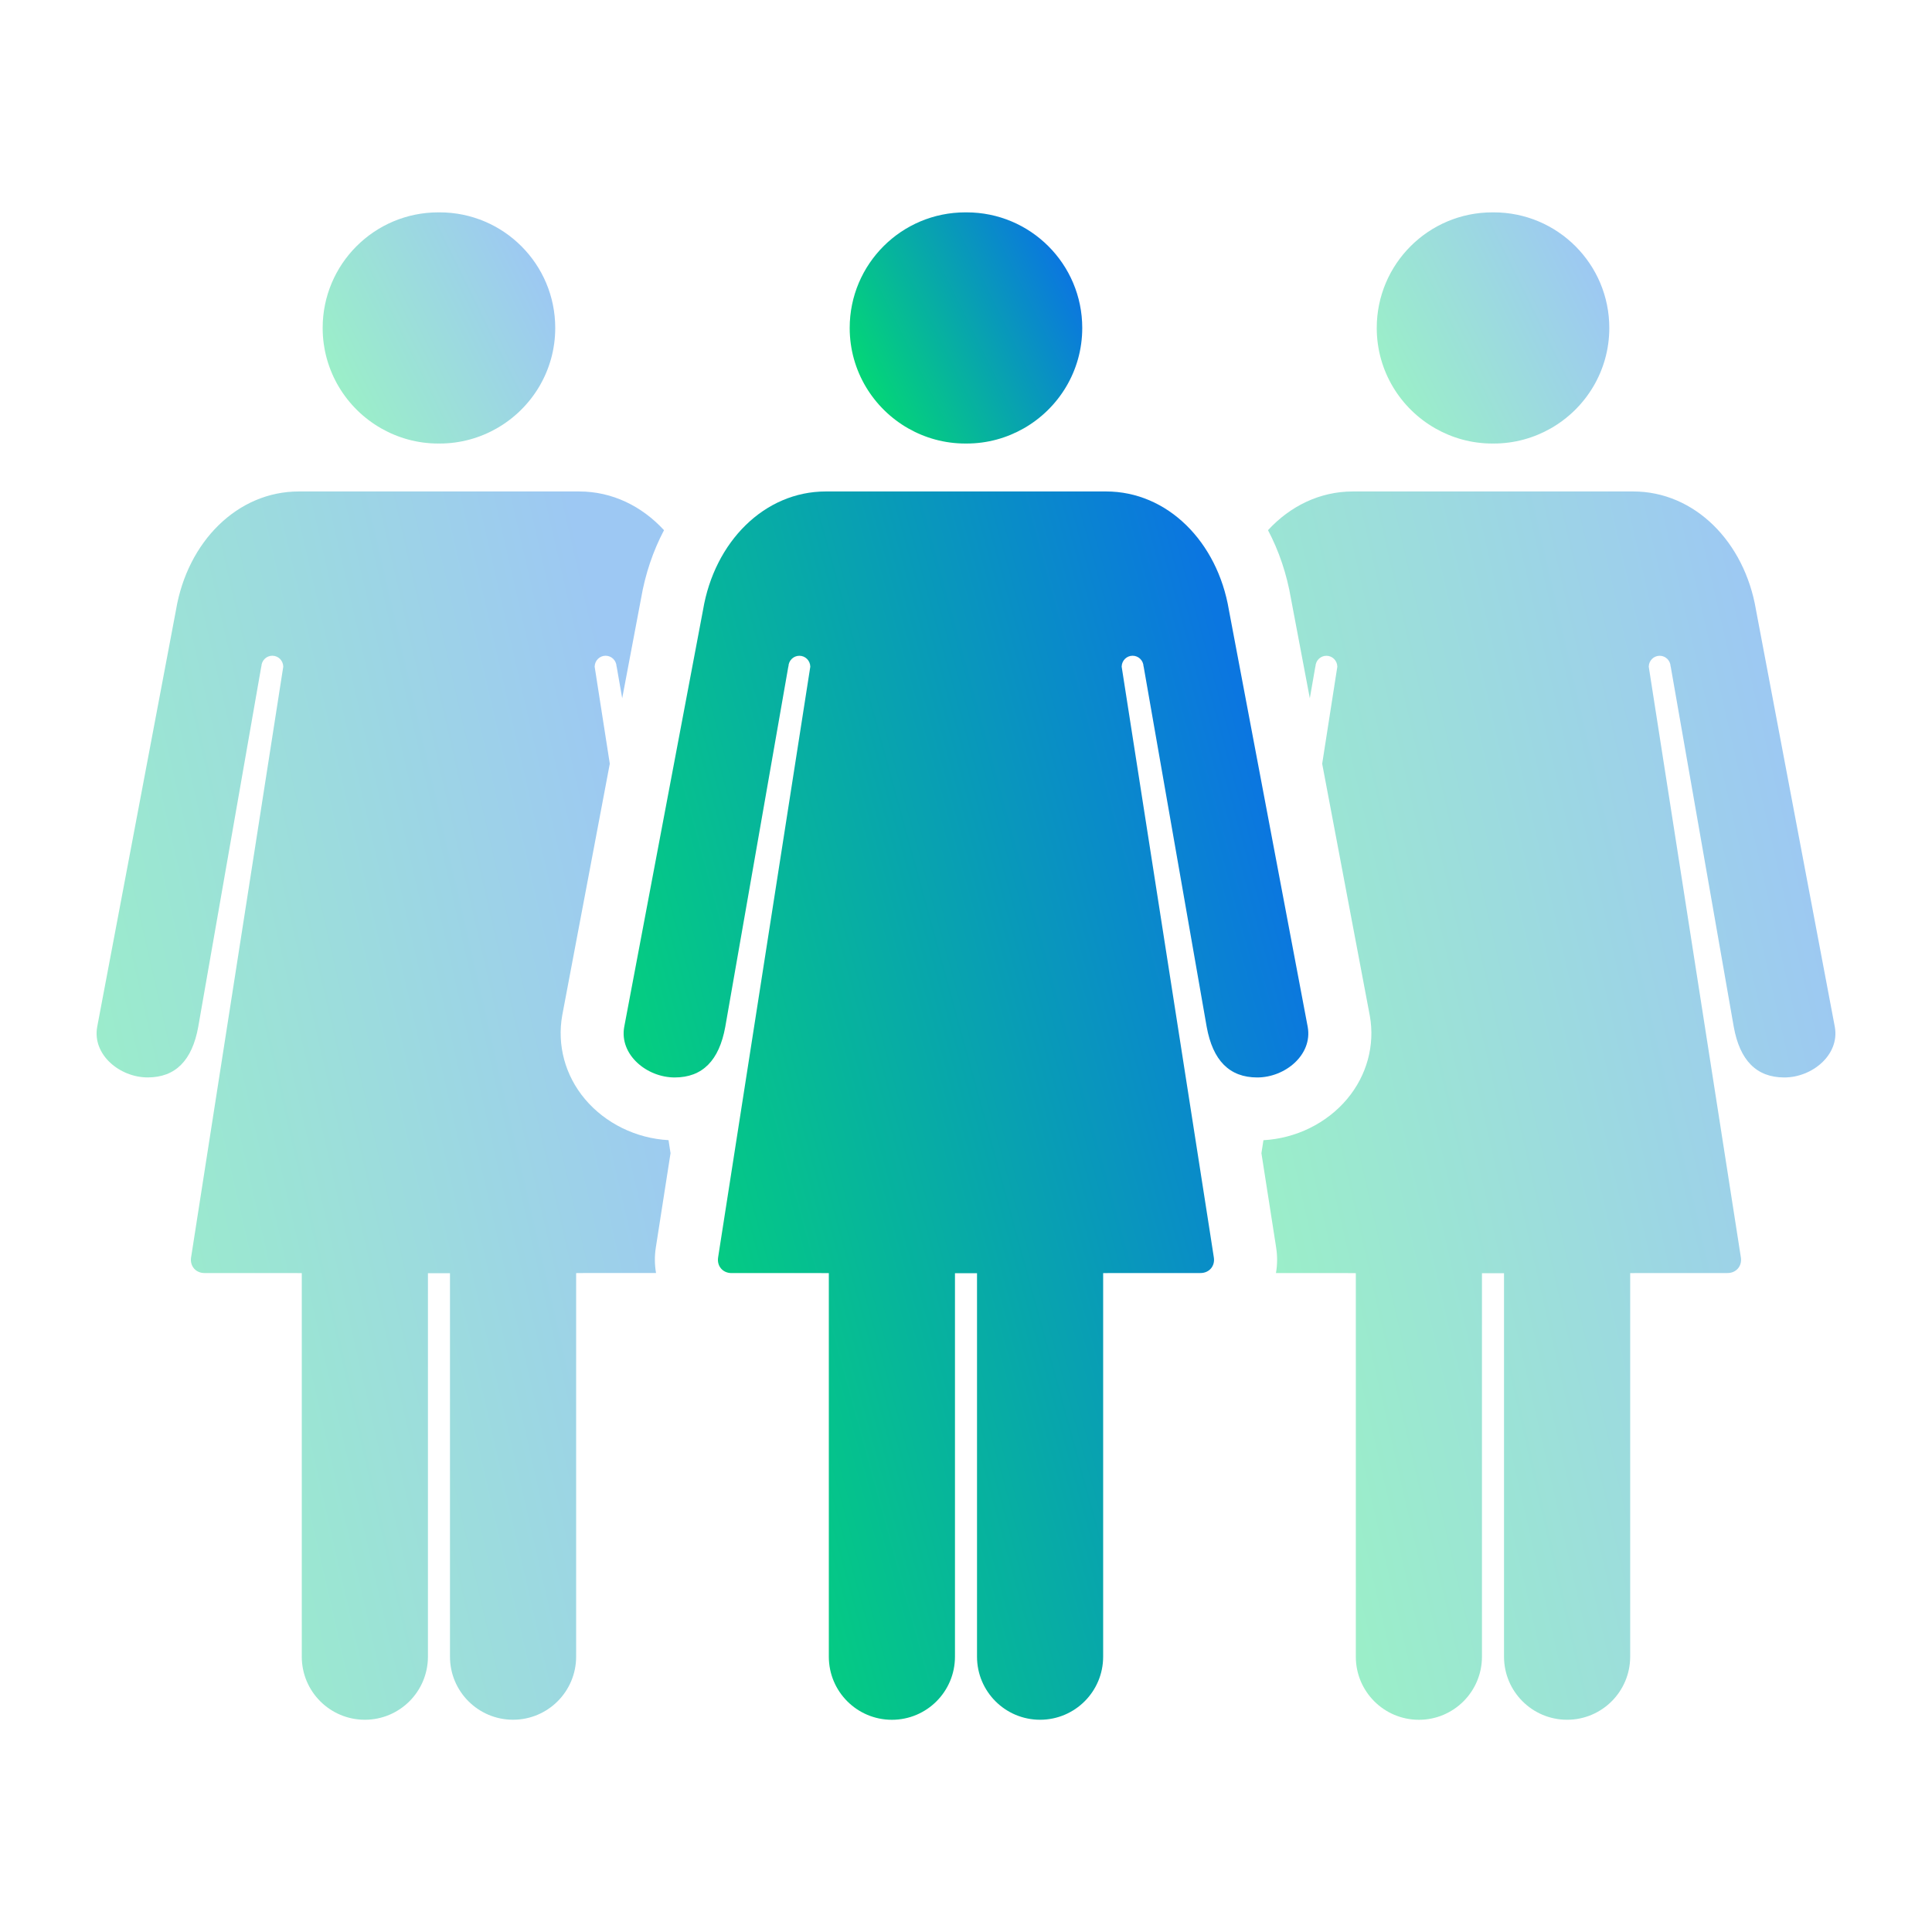
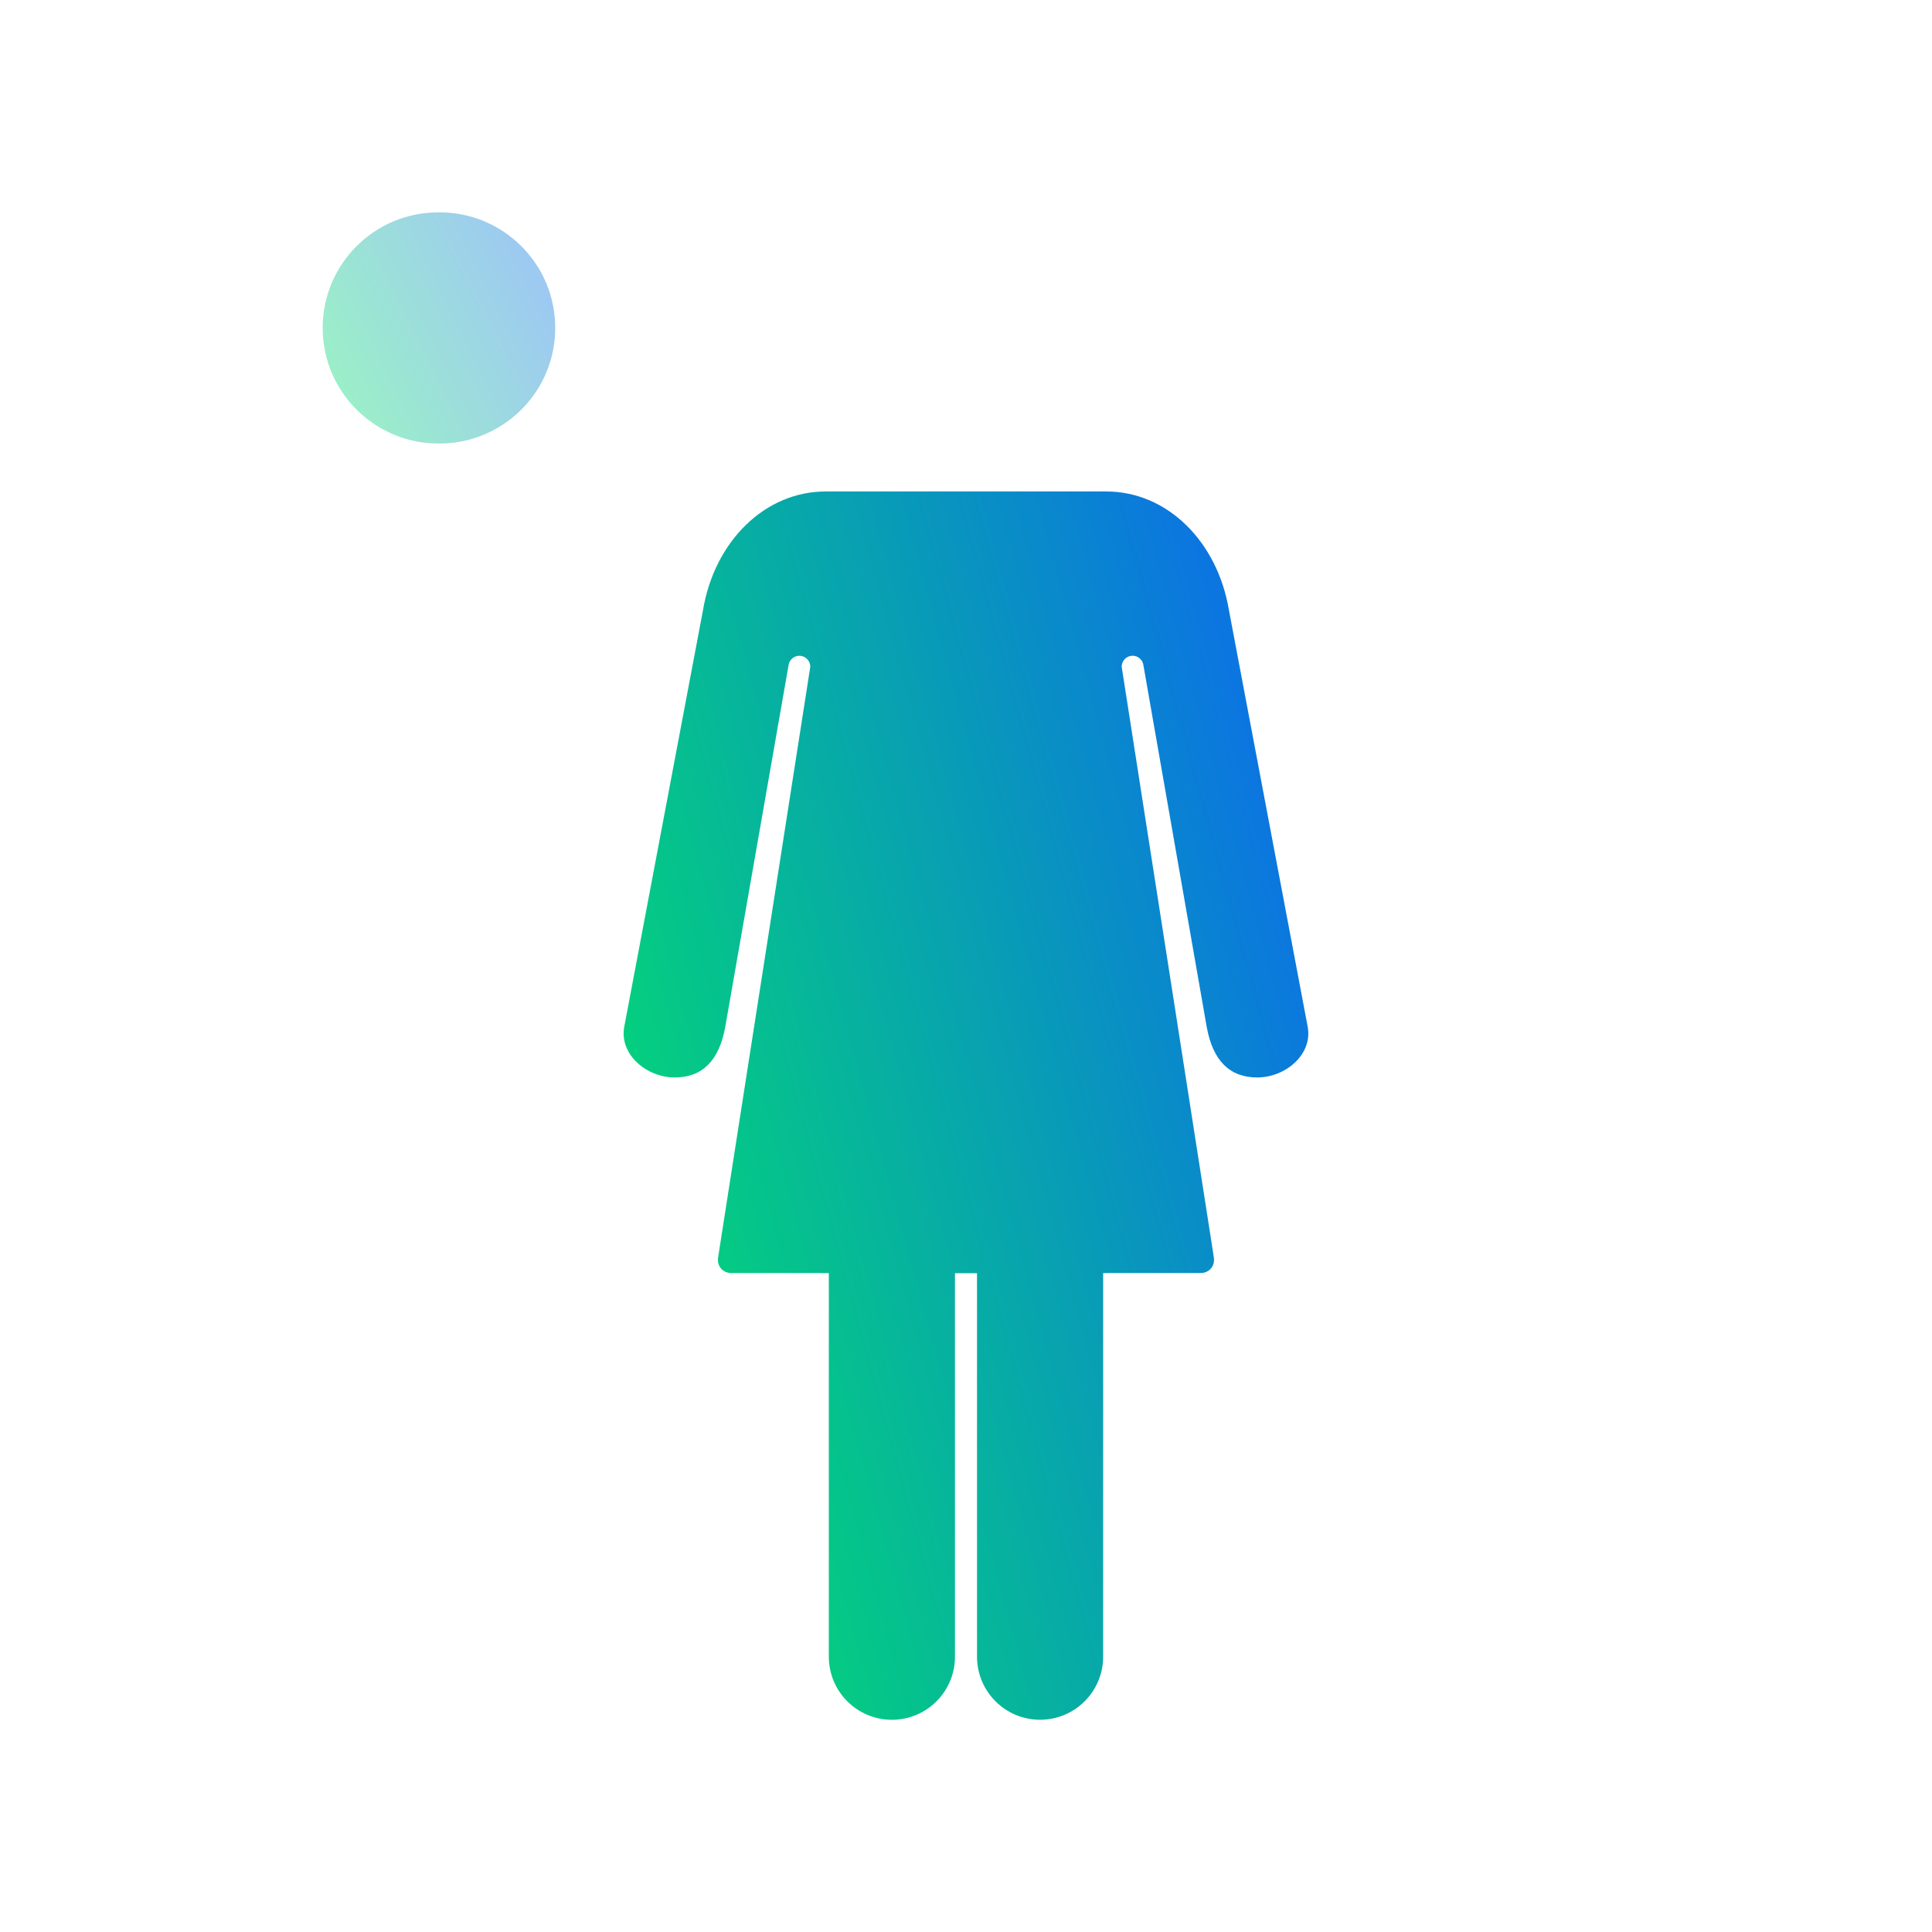
<svg xmlns="http://www.w3.org/2000/svg" width="100" height="100" viewBox="0 0 100 100" fill="none">
-   <path opacity="0.4" d="M30.269 56.879C29.253 55.666 28.825 54.099 29.102 52.548L31.563 39.529L30.791 34.581L30.78 34.511V34.499C30.78 34.498 30.78 34.496 30.78 34.496C30.79 34.188 31.037 33.941 31.346 33.941C31.654 33.941 31.902 34.188 31.912 34.496H31.917L32.205 36.141L33.178 30.994C33.398 29.703 33.807 28.509 34.369 27.442C33.22 26.195 31.686 25.438 29.977 25.438H15.464C12.289 25.438 9.702 28.041 9.11 31.57L5.03 53.154C4.773 54.593 6.2 55.767 7.644 55.767C9.087 55.767 9.944 54.886 10.26 53.153L13.524 34.496H13.529C13.539 34.188 13.787 33.941 14.095 33.941C14.404 33.941 14.651 34.188 14.661 34.496V34.499V34.511L14.65 34.581L10.061 63.993L9.913 64.942L9.89 65.085C9.821 65.529 10.132 65.892 10.58 65.892H13.845H14.661H15.141C15.405 65.892 15.62 65.894 15.62 65.897V65.9V85.749C15.62 87.553 17.082 89.014 18.885 89.014C20.688 89.014 22.148 87.553 22.15 85.749V65.9H23.291V85.749C23.291 87.552 24.753 89.013 26.556 89.013C28.359 89.013 29.819 87.552 29.821 85.749V65.9V65.895C29.821 65.894 30.037 65.891 30.3 65.891H30.78H31.596H33.956C33.882 65.465 33.875 65.022 33.944 64.581L33.966 64.438L34.114 63.489L34.707 59.687L34.603 59.014C32.933 58.925 31.331 58.147 30.269 56.879Z" fill="url(#paint0_linear_3875_22544)" />
  <path opacity="0.4" d="M19.729 22.172C20.602 22.669 21.609 22.957 22.685 22.957C22.696 22.957 22.707 22.955 22.72 22.955C22.731 22.955 22.742 22.957 22.755 22.957C23.831 22.957 24.838 22.669 25.711 22.172C27.518 21.142 28.739 19.201 28.739 16.975C28.739 13.669 26.061 10.992 22.755 10.992C22.742 10.992 22.731 10.994 22.72 10.994C22.707 10.994 22.697 10.992 22.685 10.992C19.379 10.992 16.701 13.67 16.701 16.975C16.702 19.201 17.922 21.142 19.729 22.172Z" fill="url(#paint1_linear_3875_22544)" />
-   <path opacity="0.4" d="M94.971 53.156L90.89 31.57C90.298 28.043 87.711 25.438 84.536 25.438H70.024C68.315 25.438 66.78 26.195 65.632 27.442C66.194 28.509 66.603 29.703 66.822 30.995L67.796 36.142L68.083 34.498H68.088C68.098 34.19 68.347 33.943 68.654 33.943C68.963 33.943 69.21 34.19 69.219 34.498V34.501V34.513L69.208 34.583L68.436 39.532L70.903 52.583C71.174 54.1 70.747 55.666 69.73 56.88C68.667 58.148 67.067 58.926 65.395 59.017L65.291 59.69L65.885 63.492L66.033 64.441L66.055 64.585C66.123 65.025 66.118 65.468 66.043 65.894H68.402H69.218H69.697C69.961 65.894 70.177 65.897 70.177 65.898V65.903V85.751C70.177 87.555 71.638 89.016 73.442 89.016C75.245 89.016 76.705 87.555 76.706 85.751V65.9H77.848V85.749C77.848 87.553 79.31 89.014 81.113 89.014C82.916 89.014 84.376 87.553 84.378 85.749V65.9V65.897C84.378 65.894 84.594 65.892 84.857 65.892H85.337H86.152H89.417C89.866 65.892 90.177 65.531 90.107 65.085L90.085 64.942L89.937 63.993L85.351 34.583L85.34 34.513V34.501C85.34 34.499 85.34 34.498 85.34 34.498C85.349 34.19 85.596 33.943 85.905 33.943C86.213 33.943 86.462 34.19 86.47 34.498H86.475L89.74 53.154C90.055 54.886 90.914 55.769 92.356 55.769C93.801 55.77 95.227 54.596 94.971 53.156Z" fill="url(#paint2_linear_3875_22544)" />
-   <path opacity="0.4" d="M74.289 22.172C75.16 22.669 76.168 22.957 77.244 22.957C77.255 22.957 77.266 22.955 77.279 22.955C77.29 22.955 77.301 22.957 77.314 22.957C78.389 22.957 79.397 22.669 80.269 22.172C82.077 21.142 83.297 19.201 83.297 16.975C83.297 13.669 80.619 10.992 77.314 10.992C77.301 10.992 77.29 10.994 77.279 10.994C77.266 10.994 77.255 10.992 77.244 10.992C73.938 10.992 71.26 13.67 71.26 16.975C71.26 19.201 72.481 21.142 74.289 22.172Z" fill="url(#paint3_linear_3875_22544)" />
  <path d="M67.688 53.156L63.607 31.57C63.016 28.043 60.429 25.438 57.253 25.438H42.743C39.568 25.438 36.981 28.041 36.389 31.57L32.309 53.156C32.053 54.594 33.479 55.769 34.923 55.769C36.365 55.769 37.223 54.886 37.539 53.154L40.804 34.498H40.809C40.818 34.19 41.067 33.943 41.375 33.943C41.684 33.943 41.931 34.19 41.94 34.498V34.501V34.513L41.929 34.583L37.339 63.995L37.191 64.944L37.169 65.087C37.1 65.531 37.41 65.894 37.859 65.894H41.124H41.94H42.42C42.684 65.894 42.9 65.895 42.9 65.897V65.901V85.751C42.9 87.555 44.361 89.016 46.165 89.016C47.968 89.016 49.428 87.555 49.429 85.751V65.9H50.57V85.749C50.57 87.553 52.031 89.014 53.834 89.014C55.637 89.014 57.098 87.553 57.099 85.749V65.9V65.897C57.099 65.894 57.316 65.892 57.579 65.892H58.058H58.874H62.138C62.588 65.892 62.899 65.531 62.828 65.085L62.806 64.942L62.659 63.993L58.069 34.581L58.058 34.511V34.499C58.058 34.498 58.058 34.496 58.058 34.496C58.068 34.188 58.315 33.941 58.623 33.941C58.931 33.941 59.18 34.188 59.189 34.496H59.194L62.459 53.154C62.774 54.886 63.632 55.769 65.074 55.769C66.519 55.77 67.945 54.596 67.688 53.156Z" fill="url(#paint4_linear_3875_22544)" />
-   <path d="M47.008 22.172C47.88 22.669 48.888 22.957 49.964 22.957C49.975 22.957 49.986 22.955 49.998 22.955C50.011 22.955 50.02 22.957 50.033 22.957C51.111 22.957 52.117 22.669 52.989 22.172C54.797 21.142 56.017 19.201 56.017 16.975C56.017 13.669 53.339 10.992 50.033 10.992C50.02 10.992 50.011 10.994 49.998 10.994C49.986 10.994 49.975 10.992 49.964 10.992C46.658 10.992 43.98 13.67 43.98 16.975C43.98 19.201 45.202 21.142 47.008 22.172Z" fill="url(#paint5_linear_3875_22544)" />
  <defs>
    <linearGradient id="paint0_linear_3875_22544" x1="3.216" y1="91.319" x2="42.315" y2="82.329" gradientUnits="userSpaceOnUse">
      <stop stop-color="#02ED5E" />
      <stop offset="1" stop-color="#0B76E0" />
    </linearGradient>
    <linearGradient id="paint1_linear_3875_22544" x1="15.978" y1="23.391" x2="29.376" y2="16.758" gradientUnits="userSpaceOnUse">
      <stop stop-color="#02ED5E" />
      <stop offset="1" stop-color="#0B76E0" />
    </linearGradient>
    <linearGradient id="paint2_linear_3875_22544" x1="63.507" y1="91.321" x2="102.61" y2="82.329" gradientUnits="userSpaceOnUse">
      <stop stop-color="#02ED5E" />
      <stop offset="1" stop-color="#0B76E0" />
    </linearGradient>
    <linearGradient id="paint3_linear_3875_22544" x1="70.537" y1="23.391" x2="83.934" y2="16.759" gradientUnits="userSpaceOnUse">
      <stop stop-color="#02ED5E" />
      <stop offset="1" stop-color="#0B76E0" />
    </linearGradient>
    <linearGradient id="paint4_linear_3875_22544" x1="30.151" y1="91.32" x2="75.824" y2="78.792" gradientUnits="userSpaceOnUse">
      <stop stop-color="#02ED5E" />
      <stop offset="1" stop-color="#0B76E0" />
    </linearGradient>
    <linearGradient id="paint5_linear_3875_22544" x1="43.258" y1="23.391" x2="56.654" y2="16.759" gradientUnits="userSpaceOnUse">
      <stop stop-color="#02ED5E" />
      <stop offset="1" stop-color="#0B76E0" />
    </linearGradient>
  </defs>
</svg>